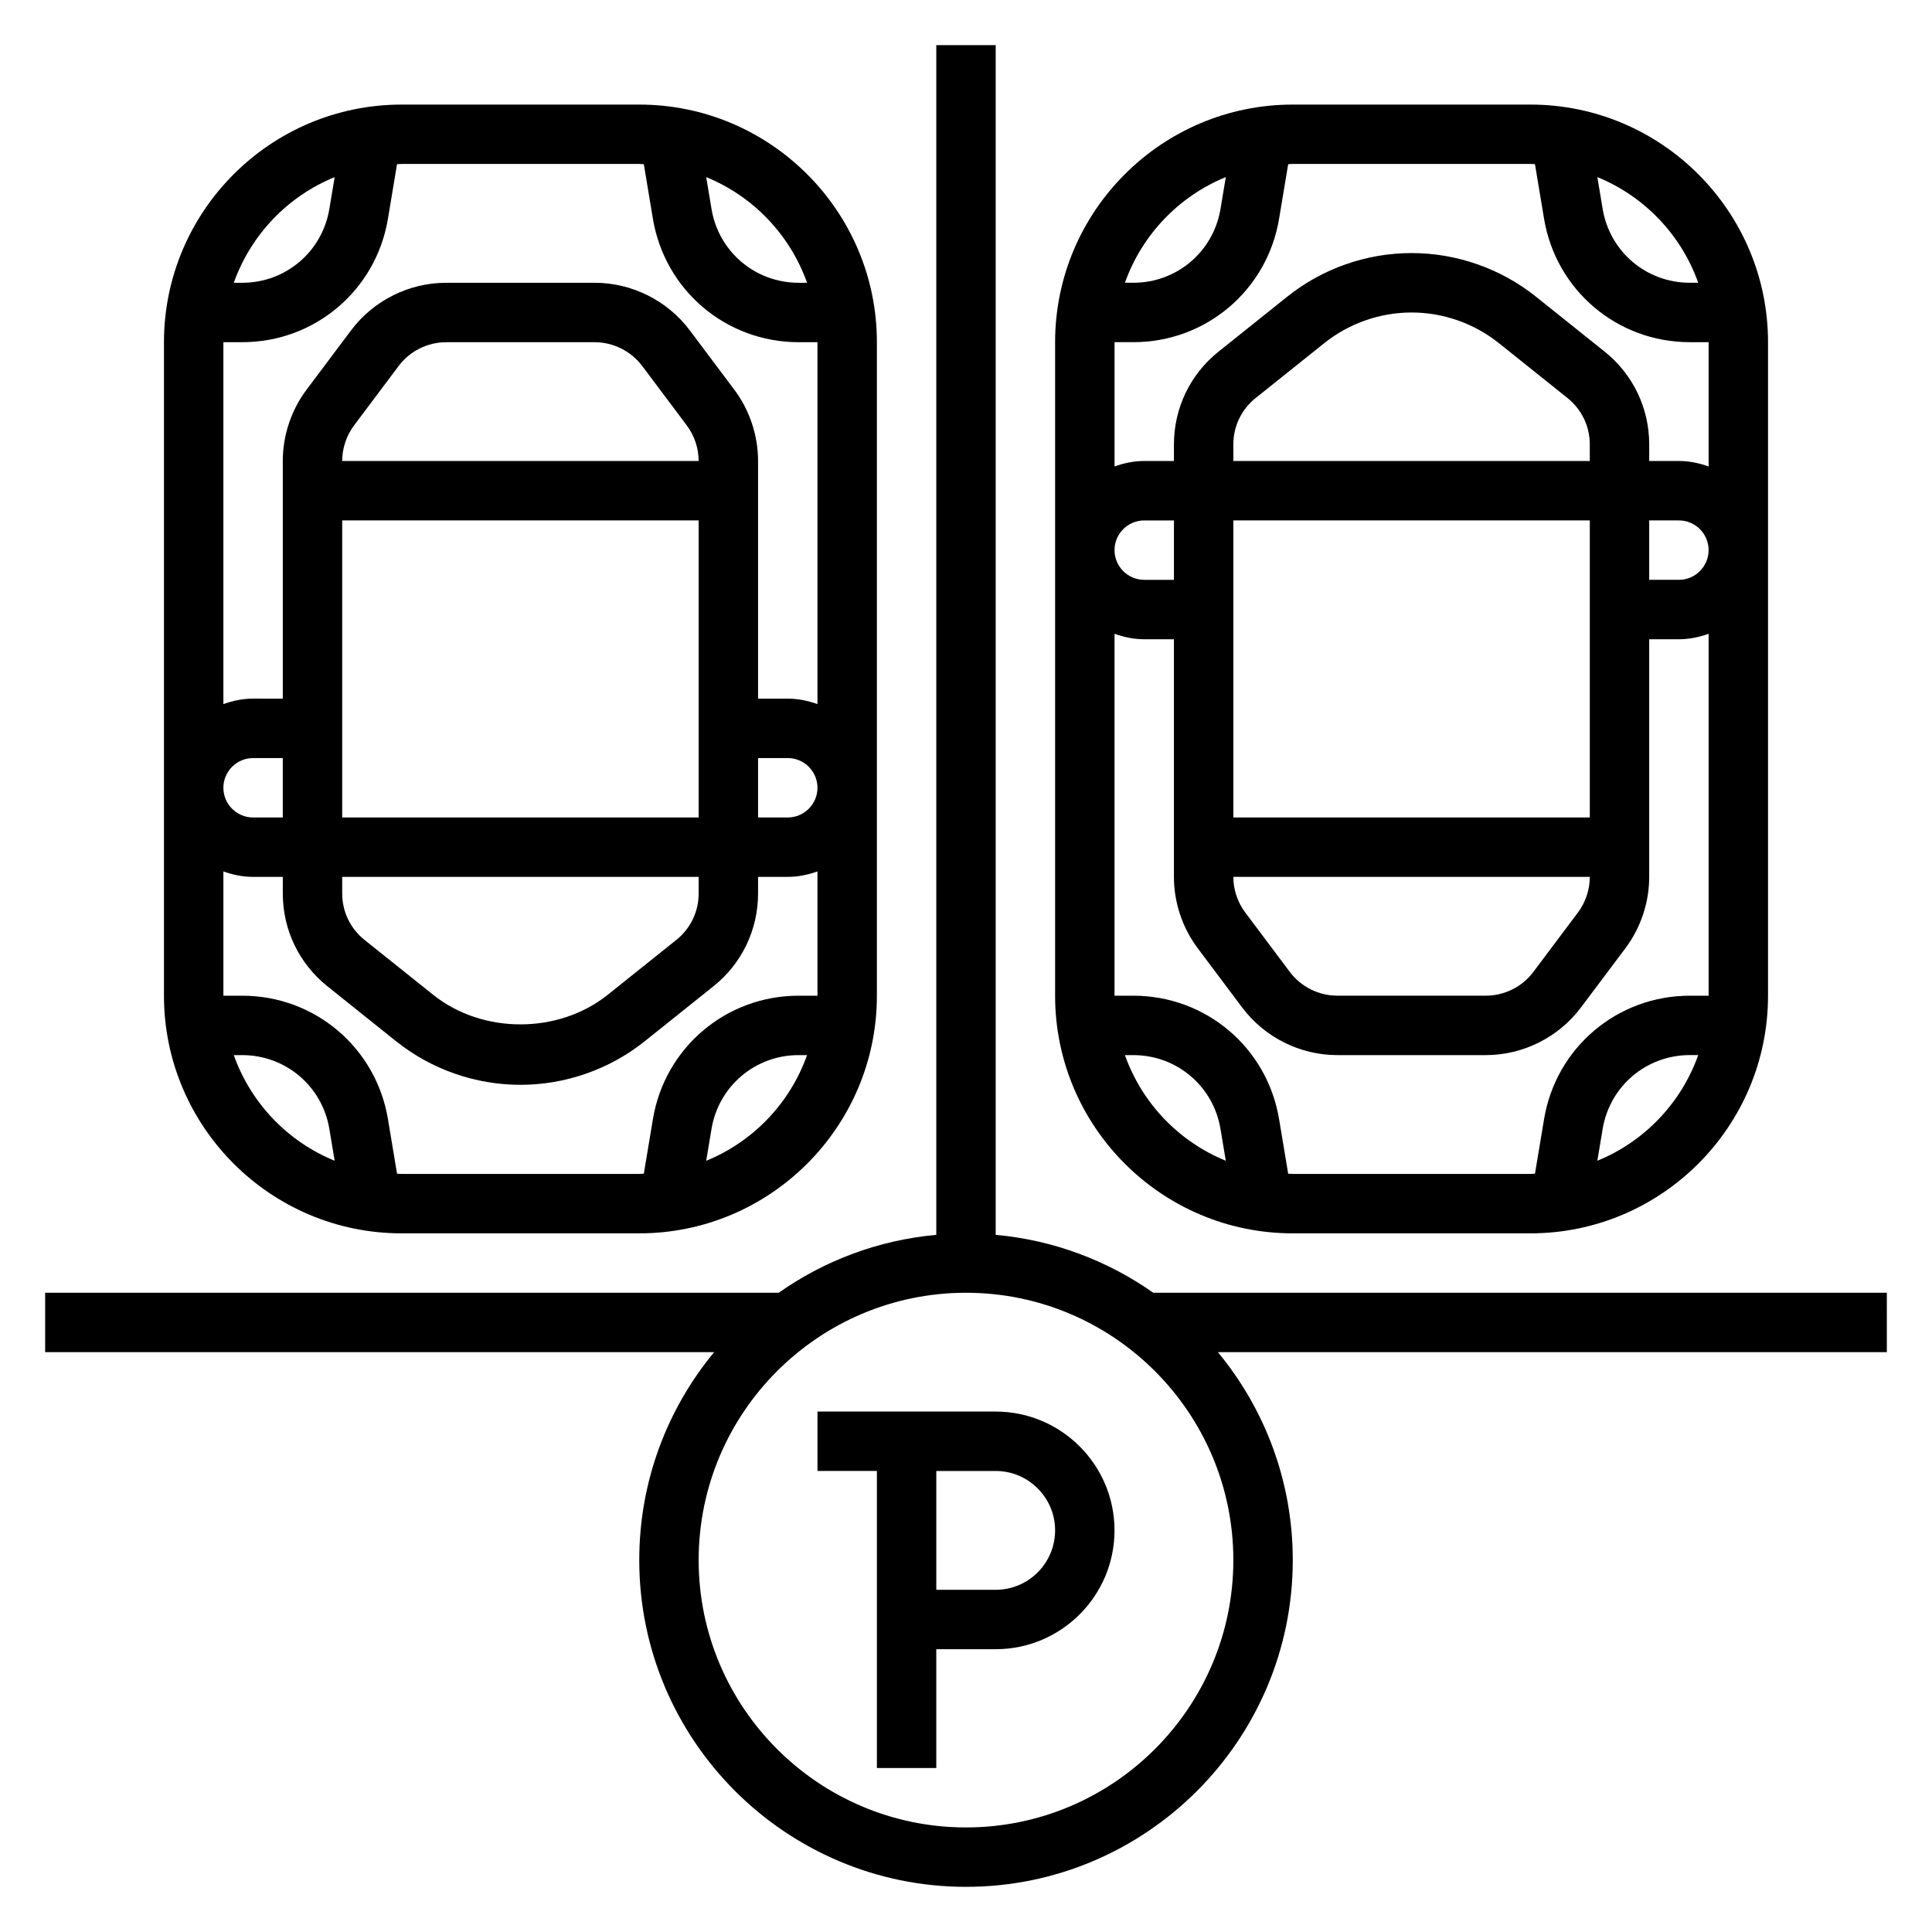
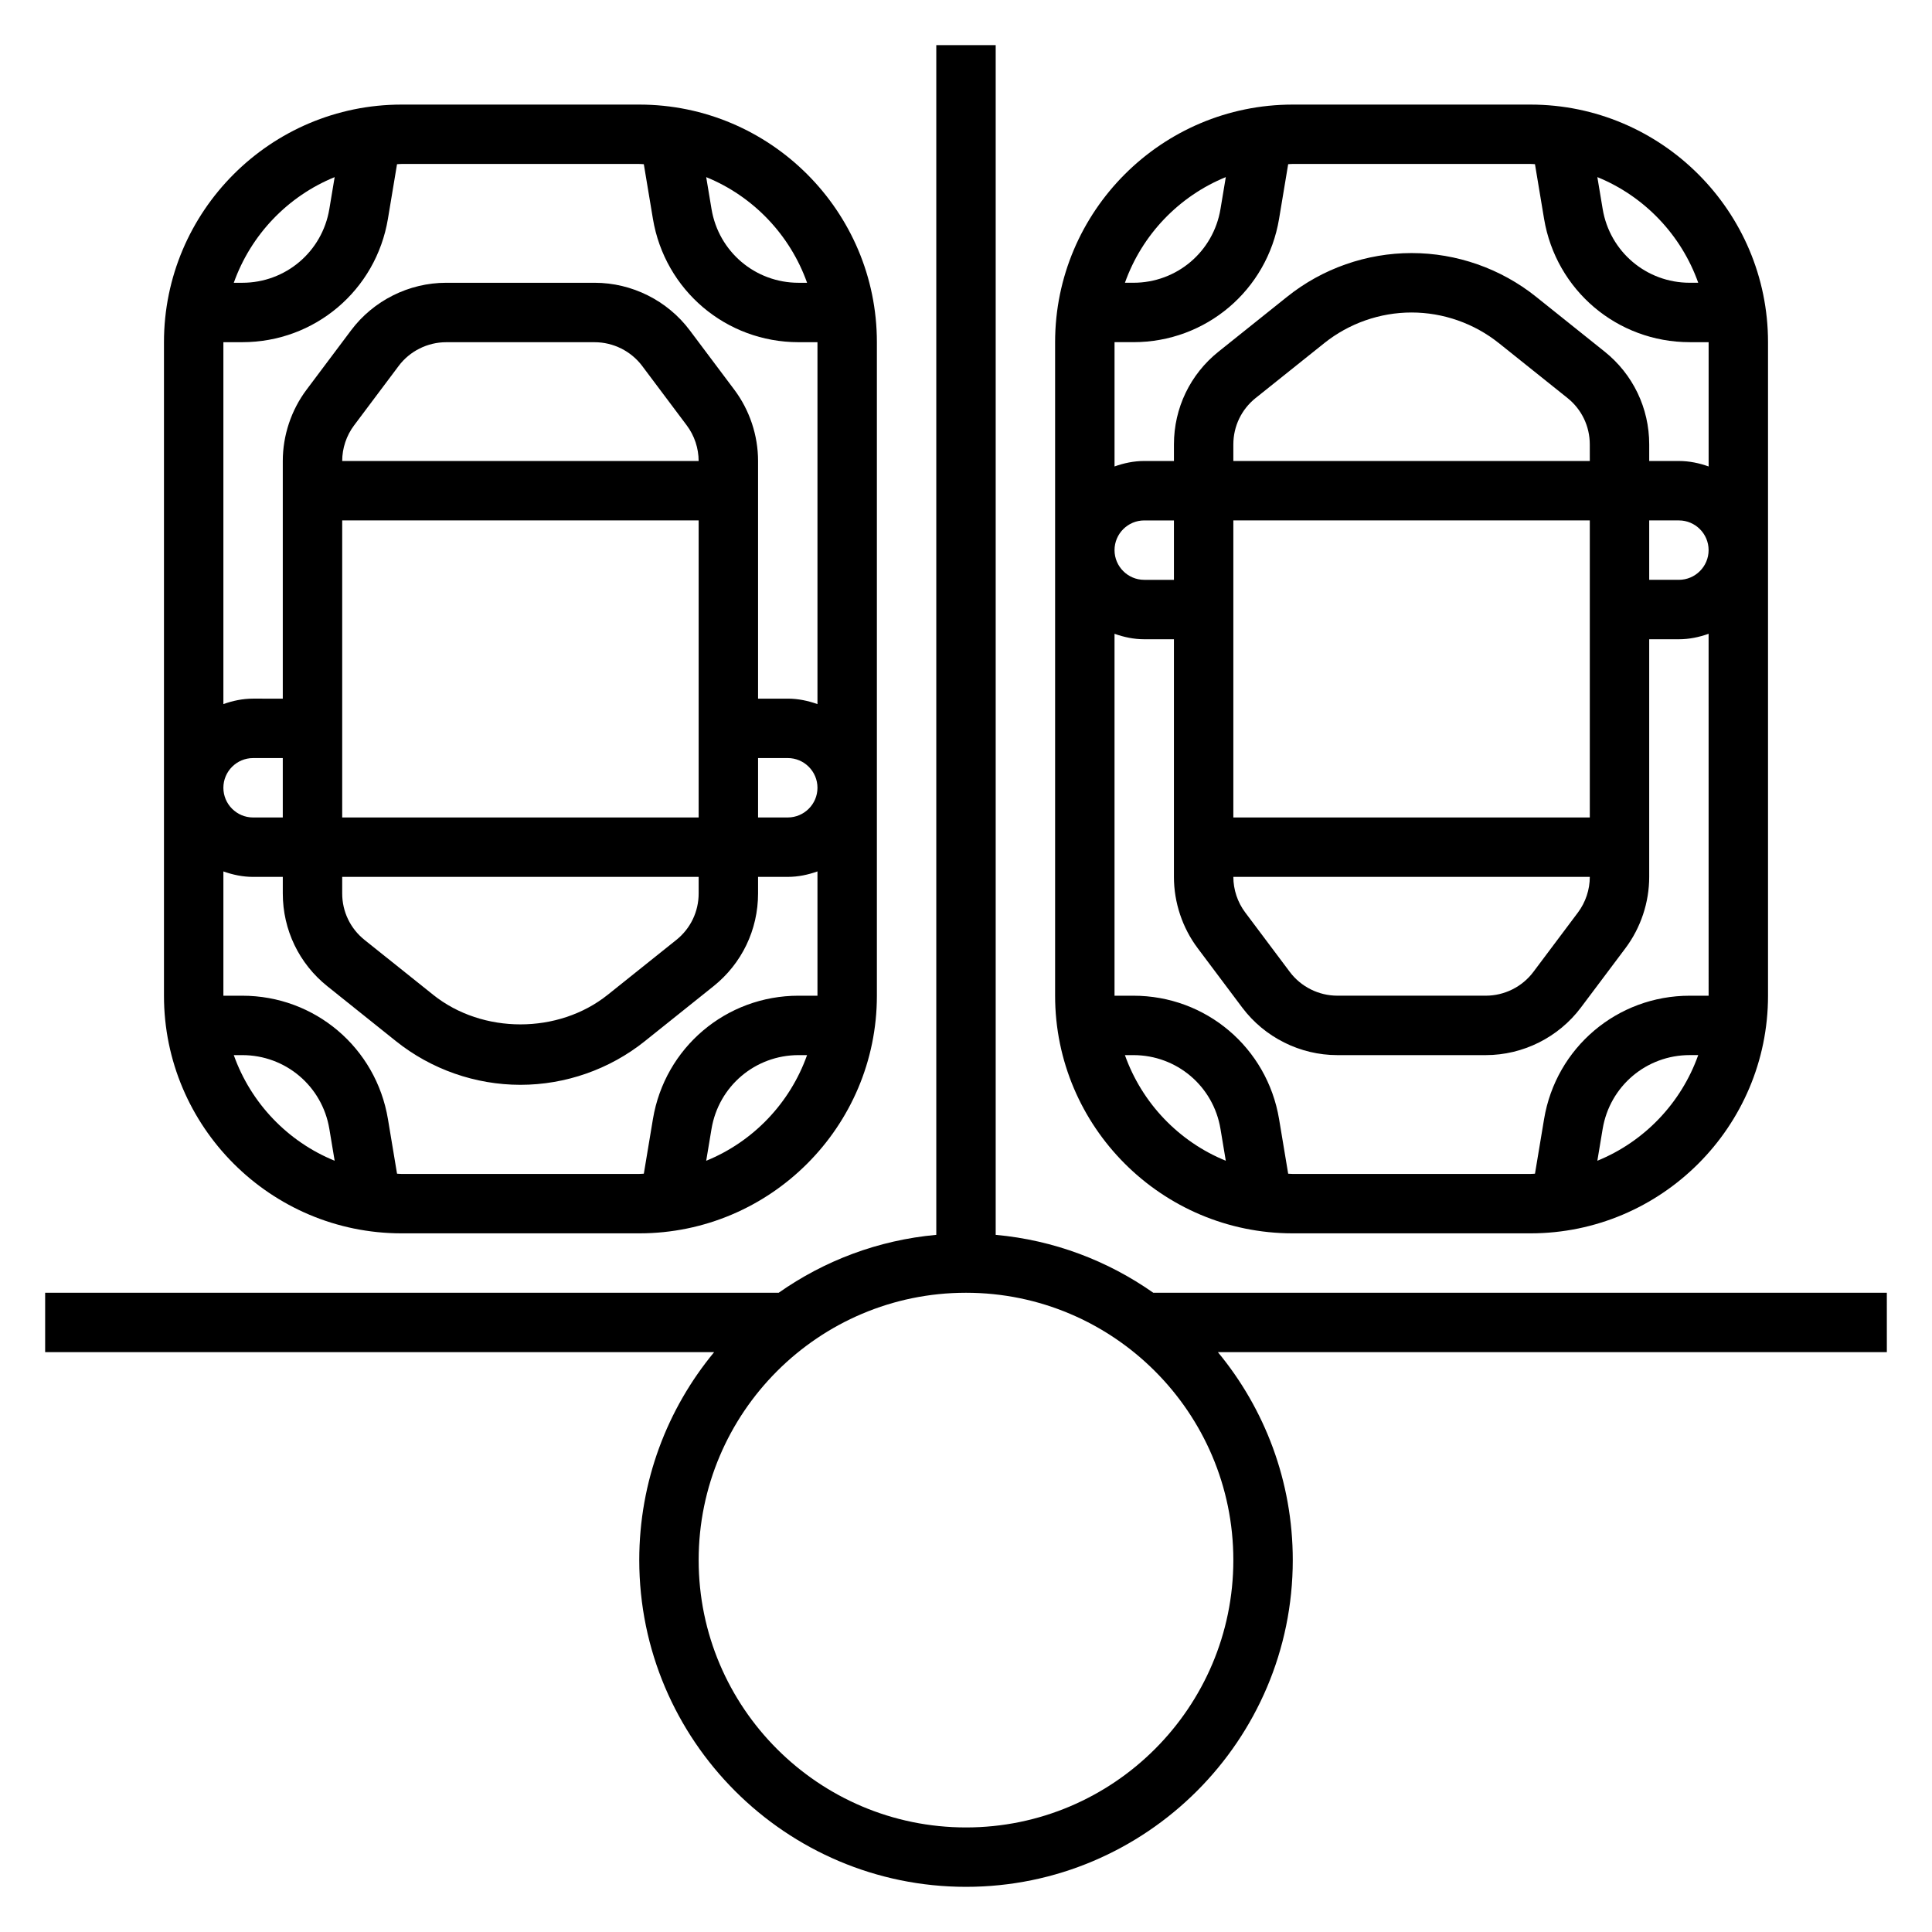
<svg xmlns="http://www.w3.org/2000/svg" fill="#000000" width="800px" height="800px" version="1.1" viewBox="144 144 512 512">
  <g>
-     <path d="m407.87 518.08h-47.23v15.742h15.742v78.719h15.742v-31.488h15.742c17.367 0 31.488-14.121 31.488-31.488 0.004-17.359-14.121-31.484-31.484-31.484zm0 47.234h-15.742v-31.488h15.742c8.684 0 15.742 7.062 15.742 15.742 0 8.684-7.059 15.746-15.742 15.746z" />
    <path d="m644.03 486.59h-194.4c-12.043-8.461-26.309-13.941-41.762-15.344v-315.28h-15.742v315.28c-15.445 1.402-29.719 6.879-41.762 15.344h-194.4v15.742h177.29c-12.391 14.984-19.844 34.191-19.844 55.105 0 47.742 38.848 86.594 86.594 86.594 47.742 0 86.594-38.848 86.594-86.594 0-20.914-7.453-40.125-19.844-55.105l177.28 0.004zm-244.03 141.7c-39.062 0-70.848-31.781-70.848-70.848 0-39.07 31.789-70.848 70.848-70.848 39.062 0 70.848 31.781 70.848 70.848s-31.789 70.848-70.848 70.848z" />
    <path d="m486.59 470.85h62.977c34.723 0 62.977-28.254 62.977-62.977v-173.18c0-34.723-28.254-62.977-62.977-62.977h-62.977c-34.723 0-62.977 28.254-62.977 62.977v173.18c0 34.723 28.254 62.977 62.977 62.977zm-44.477-47.234h2.25c11.477 0 21.184 8.219 23.074 19.539l1.41 8.453c-12.445-5.059-22.215-15.277-26.734-27.992zm44.477 31.488c-0.41 0-0.805-0.047-1.211-0.062l-2.41-14.469c-3.164-18.949-19.395-32.699-38.602-32.699h-5.008v-95.914c2.473 0.883 5.102 1.449 7.871 1.449h7.871v62.977c0 6.769 2.234 13.484 6.297 18.895l11.809 15.742c5.914 7.879 15.328 12.594 25.191 12.594h39.359c9.863 0 19.277-4.715 25.191-12.602l11.809-15.734c4.062-5.414 6.297-12.121 6.297-18.895v-62.977h7.871c2.769 0 5.398-0.566 7.871-1.449l0.004 95.914h-5.008c-19.207 0-35.441 13.754-38.598 32.699l-2.41 14.469c-0.414 0.016-0.809 0.062-1.219 0.062zm78.723-188.93h-94.465v-4.394c0-4.809 2.148-9.289 5.902-12.297l18.207-14.562c6.543-5.227 14.746-8.109 23.121-8.109s16.578 2.883 23.121 8.109l18.207 14.562c3.754 3.008 5.902 7.484 5.902 12.297zm0 15.742v78.719h-94.465v-78.719zm15.742 0h7.871c4.336 0 7.871 3.535 7.871 7.871 0 4.336-3.535 7.871-7.871 7.871h-7.871zm-15.742 94.465c0 3.387-1.117 6.738-3.148 9.445l-11.809 15.742c-2.953 3.945-7.66 6.297-12.594 6.297h-39.359c-4.93 0-9.637-2.356-12.594-6.297l-11.809-15.75c-2.035-2.699-3.152-6.055-3.152-9.438zm-110.21-78.719h-7.871c-4.336 0-7.871-3.535-7.871-7.871 0-4.336 3.535-7.871 7.871-7.871h7.871zm112.21 153.95 1.41-8.453c1.891-11.332 11.598-19.551 23.074-19.551h2.25c-4.519 12.715-14.285 22.934-26.734 28.004zm26.734-232.68h-2.25c-11.477 0-21.184-8.219-23.074-19.547l-1.41-8.453c12.449 5.07 22.215 15.289 26.734 28zm-44.477-31.488c0.41 0 0.805 0.047 1.211 0.062l2.41 14.469c3.164 18.949 19.398 32.703 38.605 32.703h5.008v32.938c-2.473-0.883-5.102-1.449-7.875-1.449h-7.871v-4.394c0-9.621-4.305-18.586-11.816-24.594l-18.199-14.562c-9.32-7.453-21.02-11.555-32.961-11.555s-23.641 4.102-32.953 11.562l-18.207 14.562c-7.508 6-11.816 14.965-11.816 24.586v4.394h-7.871c-2.769 0-5.398 0.566-7.871 1.449v-32.938h5.008c19.207 0 35.441-13.754 38.598-32.699l2.41-14.469c0.414-0.02 0.805-0.066 1.215-0.066zm-80.719 3.488-1.41 8.453c-1.887 11.328-11.594 19.547-23.07 19.547h-2.254c4.519-12.711 14.289-22.93 26.734-28z" />
    <path d="m250.43 470.85h62.977c34.723 0 62.977-28.254 62.977-62.977v-173.18c0-34.723-28.254-62.977-62.977-62.977h-62.977c-34.723 0-62.977 28.254-62.977 62.977v173.18c0 34.723 28.254 62.977 62.977 62.977zm-44.477-47.234h2.25c11.477 0 21.184 8.219 23.074 19.539l1.41 8.453c-12.445-5.059-22.215-15.277-26.734-27.992zm44.477 31.488c-0.41 0-0.805-0.047-1.211-0.062l-2.41-14.469c-3.164-18.949-19.395-32.699-38.605-32.699h-5.004v-32.938c2.469 0.883 5.102 1.449 7.871 1.449h7.871v4.394c0 9.621 4.305 18.586 11.816 24.594l18.207 14.57c9.312 7.445 21.02 11.547 32.953 11.547 11.934 0 23.641-4.102 32.953-11.555l18.207-14.57c7.512-6.004 11.816-14.969 11.816-24.59v-4.391h7.871c2.769 0 5.398-0.566 7.871-1.449v32.938h-5.008c-19.207 0-35.441 13.754-38.598 32.699l-2.41 14.469c-0.41 0.016-0.805 0.062-1.215 0.062zm94.465-110.21h7.871c4.336 0 7.871 3.535 7.871 7.871s-3.535 7.871-7.871 7.871h-7.871zm-110.21-62.977h94.465v78.719h-94.465zm0-15.742c0-3.387 1.117-6.738 3.148-9.445l11.809-15.742c2.953-3.945 7.668-6.297 12.594-6.297h39.359c4.93 0 9.637 2.356 12.594 6.297l11.809 15.742c2.031 2.707 3.148 6.059 3.148 9.445zm0 110.21h94.465v4.394c0 4.809-2.148 9.289-5.902 12.297l-18.207 14.562c-13.074 10.445-33.164 10.445-46.242 0l-18.207-14.562c-3.758-3.012-5.906-7.488-5.906-12.301zm-15.746-15.746h-7.871c-4.336 0-7.871-3.535-7.871-7.871s3.535-7.871 7.871-7.871h7.871zm112.21 90.98 1.41-8.453c1.891-11.332 11.598-19.551 23.074-19.551h2.25c-4.519 12.715-14.289 22.934-26.734 28.004zm26.734-232.68h-2.25c-11.477 0-21.184-8.219-23.074-19.547l-1.41-8.453c12.445 5.07 22.215 15.289 26.734 28zm-44.477-31.488c0.41 0 0.805 0.047 1.211 0.062l2.41 14.469c3.164 18.949 19.398 32.703 38.605 32.703h5.004v95.914c-2.469-0.883-5.098-1.453-7.871-1.453h-7.871v-62.977c0-6.769-2.234-13.484-6.297-18.895l-11.809-15.742c-5.914-7.887-15.336-12.594-25.191-12.594h-39.359c-9.855 0-19.277 4.707-25.191 12.594l-11.809 15.742c-4.062 5.41-6.297 12.125-6.297 18.898v62.977l-7.871-0.004c-2.769 0-5.398 0.566-7.871 1.449v-95.91h5.008c19.207 0 35.441-13.754 38.598-32.699l2.41-14.469c0.414-0.02 0.805-0.066 1.215-0.066zm-80.719 3.488-1.41 8.453c-1.891 11.328-11.594 19.547-23.074 19.547h-2.25c4.519-12.711 14.289-22.93 26.734-28z" />
  </g>
</svg>